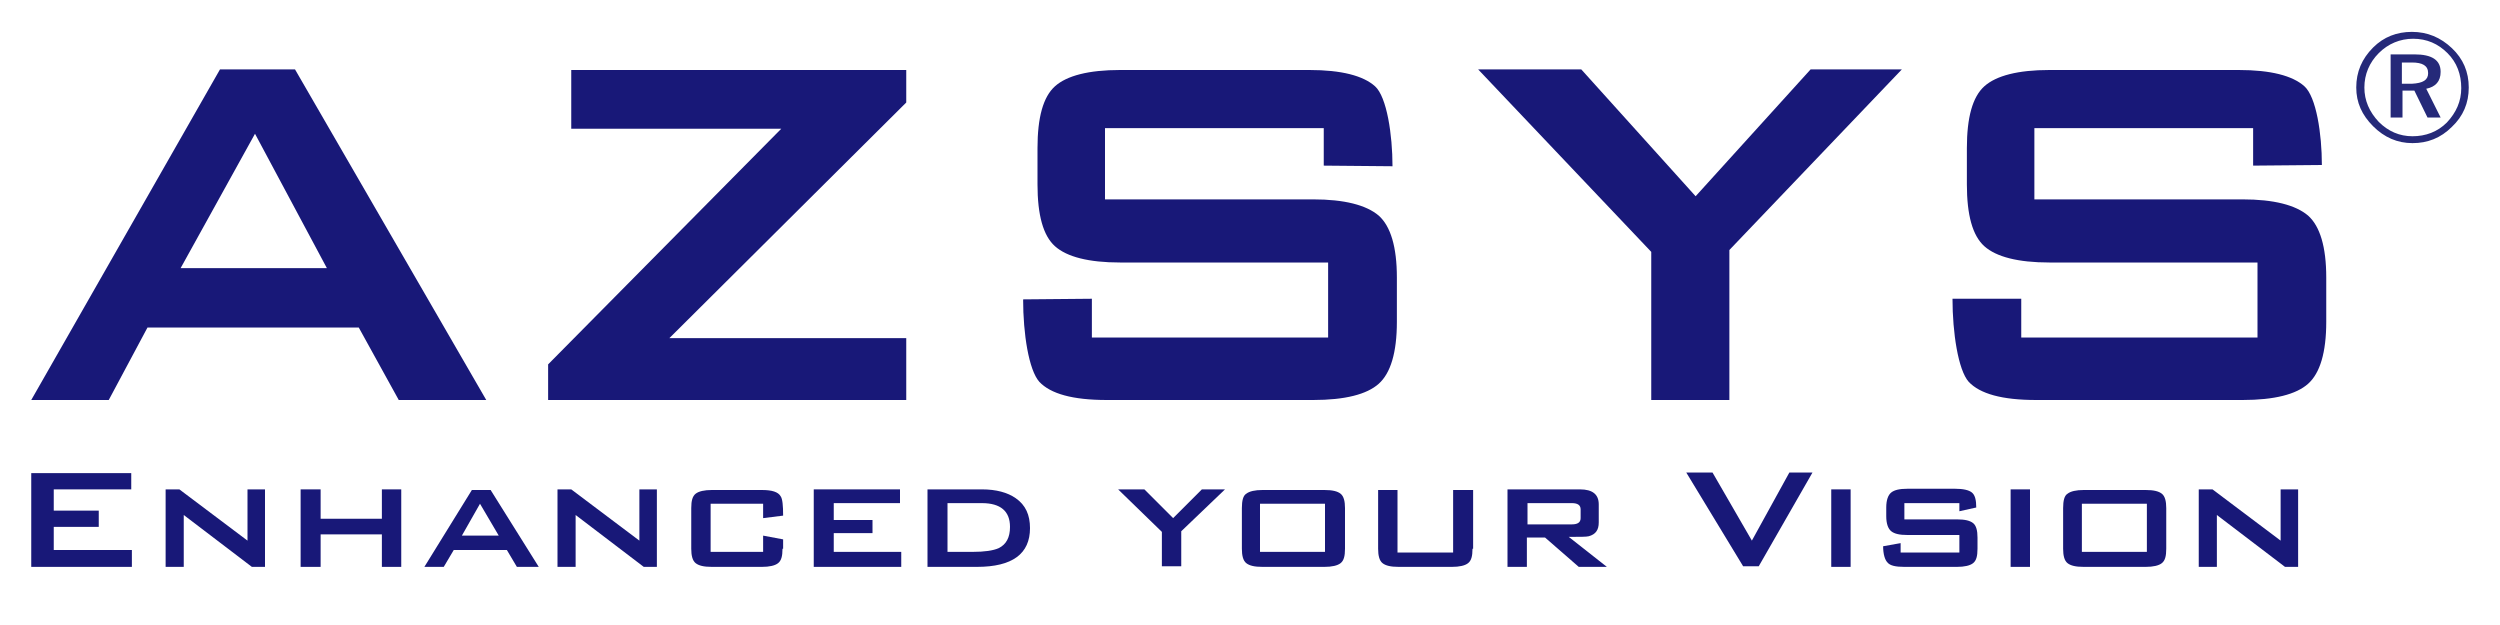
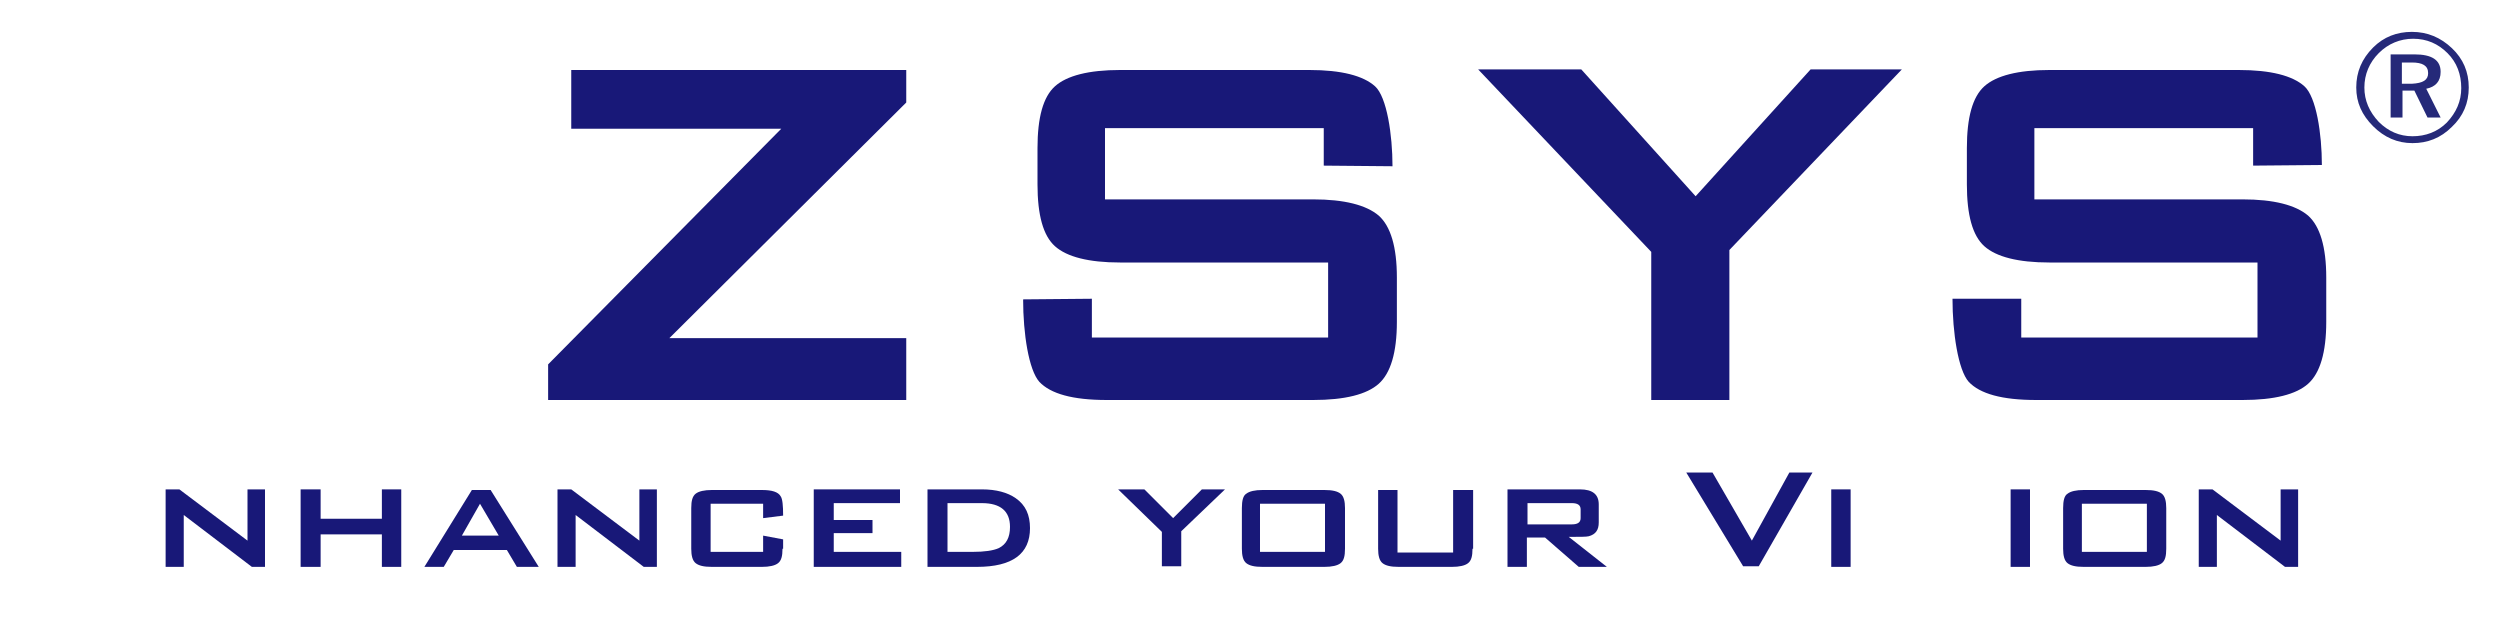
<svg xmlns="http://www.w3.org/2000/svg" version="1.1" id="レイヤー_1" x="0px" y="0px" viewBox="0 0 400 100" style="enable-background:new 0 0 400 100;" xml:space="preserve">
  <style type="text/css">
	.st0{fill:#181878;}
	.st1{fill:#252979;}
</style>
  <g>
-     <path class="st0" d="M21.2,90.7H5v-15h16v2.6H8.6v3.4h7.2v2.6H8.6v3.7h12.5V90.7z" />
    <path class="st0" d="M42.5,90.7h-2.2l-10.9-8.3v8.3h-2.9V78.3h2.2l10.9,8.2v-8.2h2.8V90.7z" />
    <path class="st0" d="M64.2,90.7h-3.1v-5.2h-9.8v5.2h-3.2V78.3h3.2V83h9.8v-4.7h3.1V90.7z" />
    <path class="st0" d="M86.2,90.7h-3.5L81.1,88h-8.5L71,90.7h-3.1l7.6-12.3h3L86.2,90.7z M79.8,85.7l-3-5.1l-2.9,5.1H79.8z" />
    <path class="st0" d="M105.1,90.7H103l-10.9-8.3v8.3h-2.9V78.3h2.2l10.9,8.2v-8.2h2.8V90.7z" />
    <path class="st0" d="M125.2,87.8c0,1.2-0.2,1.9-0.7,2.3c-0.5,0.4-1.4,0.6-2.6,0.6h-8c-1.3,0-2.1-0.2-2.6-0.6   c-0.5-0.4-0.7-1.2-0.7-2.3v-6.5c0-1.2,0.2-1.9,0.7-2.3c0.5-0.4,1.4-0.6,2.6-0.6h8c1.6,0,2.6,0.3,3,1c0.3,0.4,0.4,1.5,0.4,3.1   l-3.2,0.4v-2.3h-8.4v7.7h8.4v-2.6l3.2,0.6V87.8z" />
    <path class="st0" d="M144.1,90.7h-13.9V78.3h13.8v2.2h-10.6v2.7h6.2v2.1h-6.2v3h10.8V90.7z" />
    <path class="st0" d="M164.8,84.5c0,4.1-2.8,6.2-8.5,6.2h-7.9V78.3h8.7c2.3,0,4.1,0.5,5.4,1.4C164.1,80.8,164.8,82.4,164.8,84.5z    M161.6,84.3c0-2.5-1.5-3.8-4.5-3.8h-5.5v7.8h4c1.9,0,3.3-0.2,4.2-0.6C161,87.1,161.6,86,161.6,84.3z" />
    <path class="st0" d="M196,78.3l-7,6.7v5.6h-3.1v-5.5l-7-6.8h4.2l4.6,4.6l4.6-4.6H196z" />
    <path class="st0" d="M215.2,87.8c0,1.2-0.2,1.9-0.7,2.3c-0.5,0.4-1.4,0.6-2.6,0.6h-9.9c-1.3,0-2.1-0.2-2.6-0.6   c-0.5-0.4-0.7-1.2-0.7-2.3v-6.5c0-1.2,0.2-2,0.7-2.3c0.5-0.4,1.4-0.6,2.6-0.6h9.9c1.3,0,2.1,0.2,2.6,0.6c0.5,0.4,0.7,1.2,0.7,2.3   V87.8z M212,88.3v-7.7h-10.4v7.7H212z" />
    <path class="st0" d="M235.6,87.8c0,1.2-0.2,1.9-0.7,2.3c-0.5,0.4-1.4,0.6-2.6,0.6h-8.5c-1.3,0-2.1-0.2-2.6-0.6   c-0.5-0.4-0.7-1.2-0.7-2.3v-9.4h3.1v10h8.9v-10h3.2V87.8z" />
    <path class="st0" d="M257.1,90.7h-4.5l-5.4-4.7h-2.9v4.7h-3.1V78.3h11.6c2,0,3,0.8,3,2.4v2.9c0,1.2-0.5,1.9-1.6,2.2   c-0.4,0.1-1.4,0.1-3.2,0.1L257.1,90.7z M252.9,82.9v-1.4c0-0.7-0.5-1-1.4-1h-7.1v3.4h7.1C252.4,83.9,252.9,83.6,252.9,82.9z" />
    <path class="st0" d="M290,75.6l-8.6,15h-2.5l-9.1-15h4.2l6.3,10.9l6-10.9H290z" />
    <path class="st0" d="M296.1,90.7h-3.1V78.3h3.1V90.7z" />
-     <path class="st0" d="M316.4,87.8c0,1.2-0.2,1.9-0.7,2.3c-0.5,0.4-1.4,0.6-2.6,0.6h-8.4c-1.4,0-2.3-0.2-2.7-0.7   c-0.4-0.4-0.7-1.3-0.7-2.6l2.8-0.5v1.5h9.4v-2.8h-8.3c-1.3,0-2.1-0.2-2.6-0.6c-0.5-0.4-0.8-1.2-0.8-2.4v-1.4c0-1.2,0.3-2,0.8-2.4   c0.5-0.4,1.3-0.6,2.6-0.6h7.6c1.3,0,2.2,0.2,2.7,0.6c0.5,0.4,0.7,1.2,0.7,2.4l-2.7,0.6v-1.3h-8.8v2.6h8.4c1.3,0,2.1,0.2,2.6,0.6   c0.5,0.4,0.7,1.2,0.7,2.3V87.8z" />
    <path class="st0" d="M324.8,90.7h-3.1V78.3h3.1V90.7z" />
-     <path class="st0" d="M346.6,87.8c0,1.2-0.2,1.9-0.7,2.3c-0.5,0.4-1.4,0.6-2.6,0.6h-9.9c-1.3,0-2.1-0.2-2.6-0.6   c-0.5-0.4-0.7-1.2-0.7-2.3v-6.5c0-1.2,0.2-2,0.7-2.3c0.5-0.4,1.4-0.6,2.6-0.6h9.9c1.3,0,2.1,0.2,2.6,0.6c0.5,0.4,0.7,1.2,0.7,2.3   V87.8z M343.5,88.3v-7.7h-10.4v7.7H343.5z" />
+     <path class="st0" d="M346.6,87.8c0,1.2-0.2,1.9-0.7,2.3c-0.5,0.4-1.4,0.6-2.6,0.6h-9.9c-1.3,0-2.1-0.2-2.6-0.6   c-0.5-0.4-0.7-1.2-0.7-2.3v-6.5c0-1.2,0.2-2,0.7-2.3c0.5-0.4,1.4-0.6,2.6-0.6h9.9c1.3,0,2.1,0.2,2.6,0.6c0.5,0.4,0.7,1.2,0.7,2.3   V87.8M343.5,88.3v-7.7h-10.4v7.7H343.5z" />
    <path class="st0" d="M367.8,90.7h-2.2l-10.9-8.3v8.3h-2.9V78.3h2.2l10.9,8.2v-8.2h2.8V90.7z" />
  </g>
  <g>
-     <path class="st0" d="M77.8,64h-14l-6.4-11.6H23.6L17.4,64H5l30.2-52.9h12L77.8,64z M52.3,42.9L40.8,21.4L28.9,42.9H52.3z" />
    <path class="st0" d="M145,64H87.7v-5.7L125,20.6H91.4v-9.4H145v5.2l-37.9,37.7H145V64z" />
    <path class="st0" d="M223.5,51.5c0,4.9-1,8.2-2.9,9.9c-1.9,1.7-5.4,2.6-10.5,2.6h-33c-5.5,0-9-1-10.8-2.9   c-1.7-1.9-2.6-7.7-2.6-13.2l11-0.1v6.2h37.8V42h-33.3c-5,0-8.5-0.9-10.4-2.6c-1.9-1.7-2.8-5-2.8-9.9v-5.8c0-4.9,0.9-8.2,2.8-9.9   c1.9-1.7,5.4-2.6,10.4-2.6h30.3c5.1,0,8.6,0.9,10.5,2.6c1.9,1.7,2.8,7.8,2.8,12.8l-11-0.1v-6h-35v11.4h33.3c5,0,8.5,0.9,10.5,2.6   c1.9,1.7,2.9,5,2.9,9.9V51.5z" />
    <path class="st0" d="M304.3,11.1L276.7,40v24h-12.5V40.3l-27.7-29.2H253l18.3,20.3l18.4-20.3H304.3z" />
    <path class="st0" d="M372.2,51.5c0,4.9-1,8.2-2.9,9.9c-1.9,1.7-5.4,2.6-10.5,2.6h-33c-5.5,0-9-1-10.8-2.9   c-1.7-1.9-2.6-7.9-2.6-13.3l11,0v6.2h37.8V42h-33.3c-5,0-8.5-0.9-10.4-2.6c-1.9-1.7-2.8-5-2.8-9.9v-5.8c0-4.9,0.9-8.2,2.8-9.9   c1.9-1.7,5.4-2.6,10.4-2.6h30.3c5.1,0,8.6,0.9,10.5,2.6c1.9,1.7,2.8,7.6,2.8,12.6l-11,0.1v-6h-35v11.4h33.3c5,0,8.5,0.9,10.5,2.6   c1.9,1.7,2.9,5,2.9,9.9V51.5z" />
  </g>
  <g>
    <g>
      <path class="st1" d="M395,14c0,2.5-0.9,4.6-2.7,6.3c-1.8,1.8-3.9,2.6-6.3,2.6c-2.4,0-4.5-0.9-6.3-2.7S377,16.4,377,14    c0-2.5,0.9-4.6,2.7-6.4c1.7-1.7,3.8-2.5,6.2-2.5c2.5,0,4.6,0.9,6.4,2.6C394.1,9.4,395,11.5,395,14z M393.8,14.1    c0-2.2-0.7-4.1-2.2-5.6c-1.5-1.5-3.3-2.3-5.5-2.3c-2.1,0-4,0.8-5.5,2.3c-1.5,1.5-2.3,3.4-2.3,5.5c0,2.1,0.8,3.9,2.3,5.5    c1.5,1.5,3.3,2.3,5.4,2.3c2.1,0,4-0.7,5.5-2.2C393,18,393.8,16.2,393.8,14.1z M390.5,11.5c0,1.5-0.8,2.4-2.3,2.7l2.3,4.6h-2.1    l-2.1-4.3h-1.9v4.3h-1.9V8.7h3.8C389.1,8.7,390.5,9.6,390.5,11.5z M388.5,11.7c0-1.2-0.9-1.7-2.6-1.7h-1.6v3.4h1.6    C387.7,13.3,388.5,12.8,388.5,11.7z" />
    </g>
  </g>
</svg>